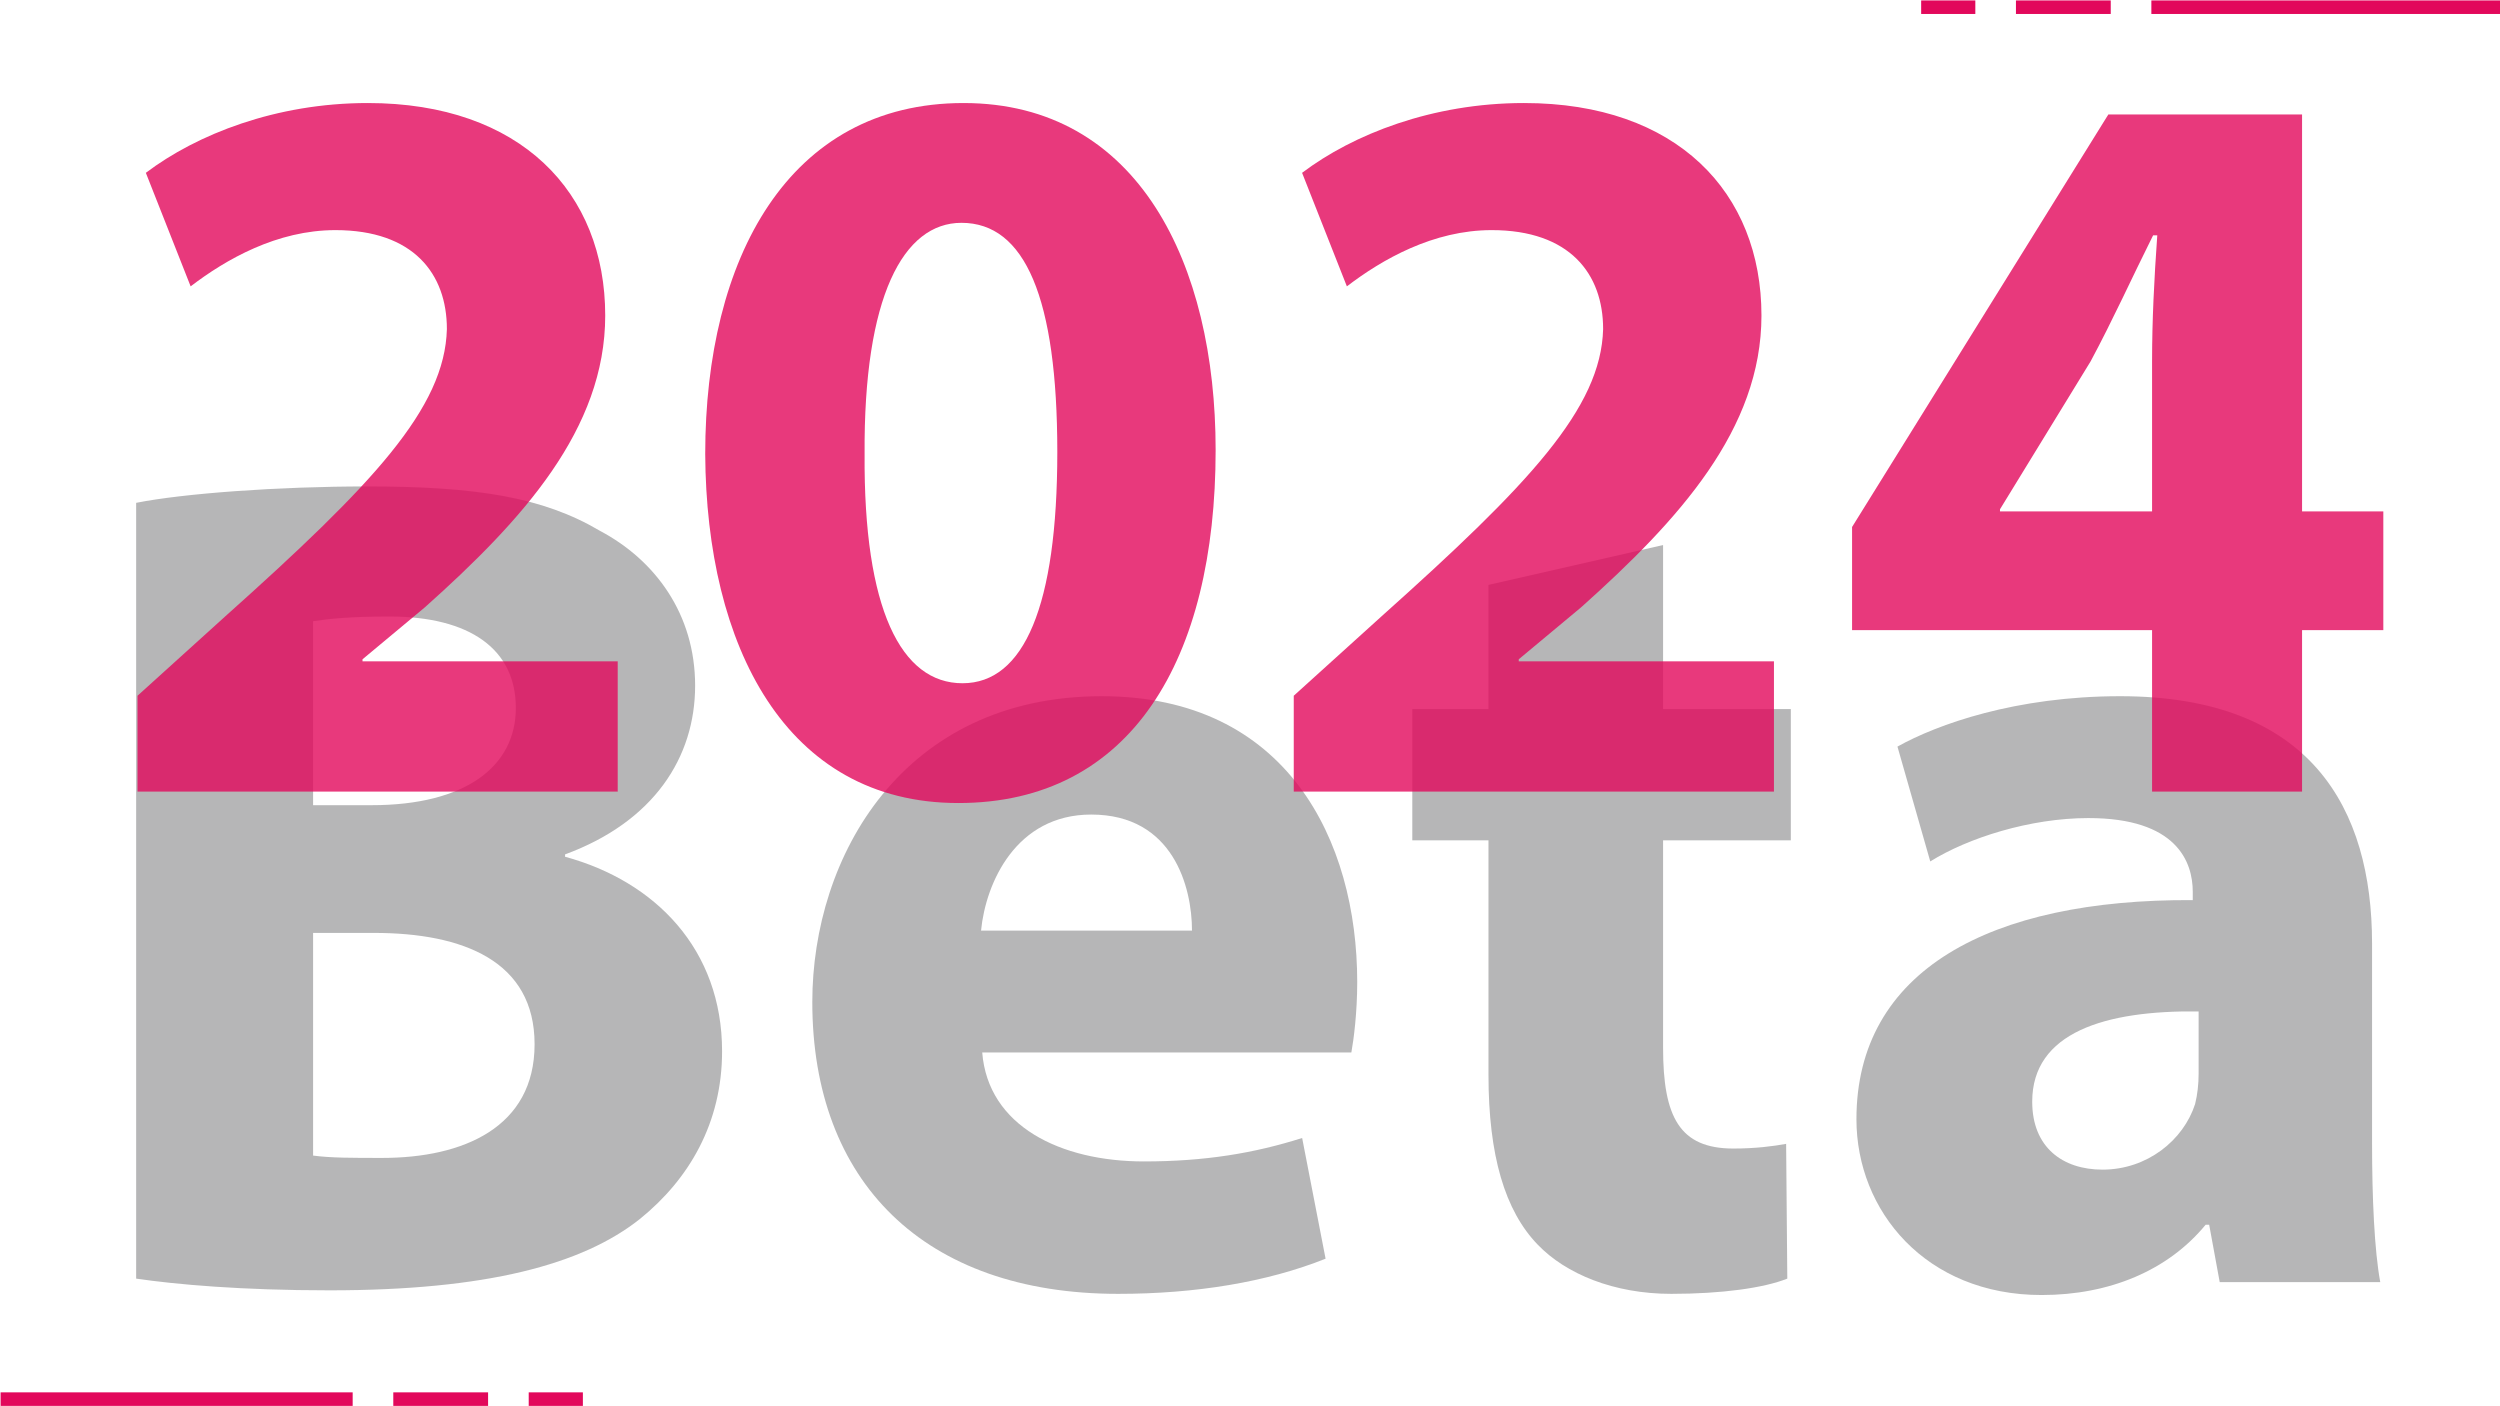
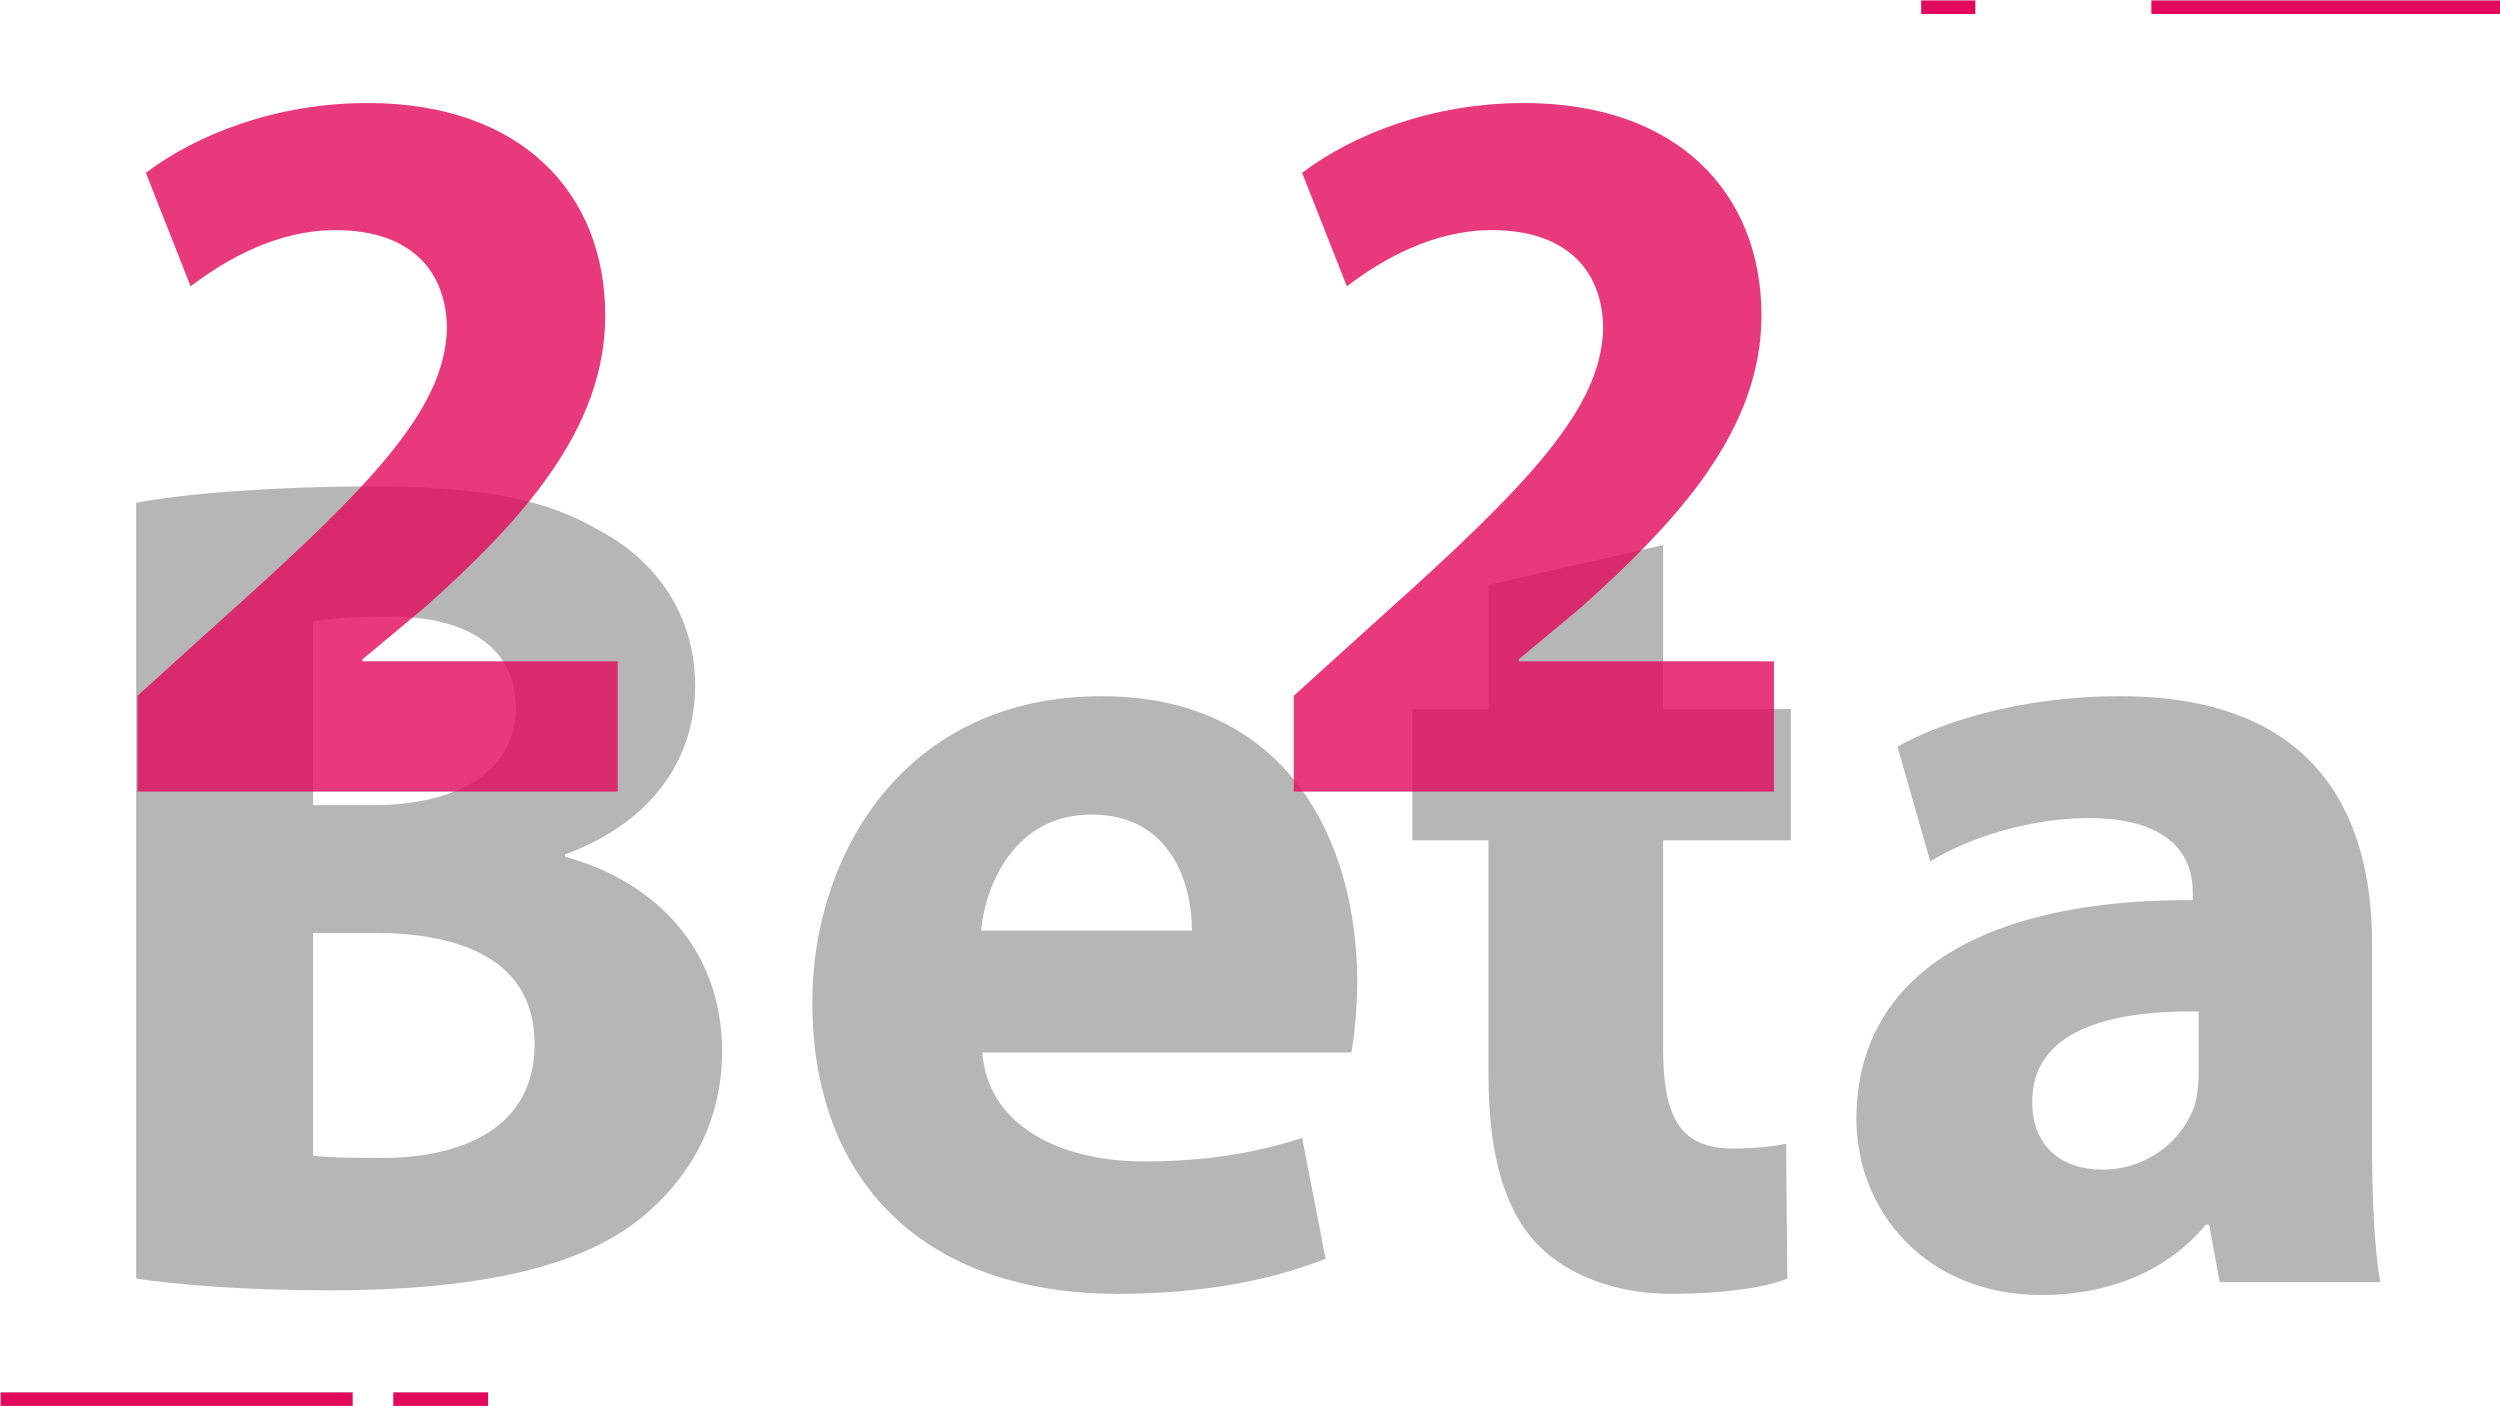
<svg xmlns="http://www.w3.org/2000/svg" id="uuid-3f17fb38-67de-4369-b7a0-36d080258456" data-name="Layer_1" viewBox="0 0 1920 1080">
  <defs>
    <style>
      .uuid-f8186970-c351-46a9-a51b-812790001aa3 {
        fill: #6d6e70;
      }

      .uuid-76d5cc30-9b81-40a1-abb9-3bca614e2016 {
        fill: #e2085b;
      }

      .uuid-69c3fc1d-3e3c-4b9e-997d-90f5698b117a {
        opacity: .8;
      }

      .uuid-6d6f07e9-7685-44d9-9fa7-95d55877fdf4 {
        opacity: .5;
      }
    </style>
  </defs>
  <g>
    <rect class="uuid-76d5cc30-9b81-40a1-abb9-3bca614e2016" x=".45" y="1069.33" width="270.4" height="10.4" />
    <rect class="uuid-76d5cc30-9b81-40a1-abb9-3bca614e2016" x="302.05" y="1069.33" width="72.8" height="10.4" />
-     <rect class="uuid-76d5cc30-9b81-40a1-abb9-3bca614e2016" x="406.05" y="1069.33" width="41.6" height="10.4" />
  </g>
  <g>
    <rect class="uuid-76d5cc30-9b81-40a1-abb9-3bca614e2016" x="1652.25" y=".33" width="270.4" height="10.4" />
-     <rect class="uuid-76d5cc30-9b81-40a1-abb9-3bca614e2016" x="1548.25" y=".33" width="72.8" height="10.4" />
    <rect class="uuid-76d5cc30-9b81-40a1-abb9-3bca614e2016" x="1475.45" y=".33" width="41.6" height="10.4" />
  </g>
  <g>
    <g class="uuid-6d6f07e9-7685-44d9-9fa7-95d55877fdf4">
      <path class="uuid-f8186970-c351-46a9-a51b-812790001aa3" d="M104.56,386.18c36-7.2,108.9-12.6,177.3-12.6,83.7,0,135,8.1,179.1,34.2,42.3,22.5,72.9,63.9,72.9,118.8s-31.5,104.4-99.9,129.6v1.8c69.3,18.9,120.6,71.1,120.6,149.4,0,54.9-25.2,98.1-63,128.7-44.1,35.1-117.9,54.9-238.5,54.9-67.5,0-117.9-4.5-148.5-9V386.18ZM240.46,618.38h45c72,0,110.7-29.7,110.7-74.7s-35.1-70.2-97.2-70.2c-29.7,0-46.8,1.8-58.5,3.6v141.3ZM240.46,887.48c13.5,1.8,29.7,1.8,53.1,1.8,62.1,0,117-23.4,117-87.3s-54.9-85.5-123.3-85.5h-46.8v171Z" />
      <path class="uuid-f8186970-c351-46a9-a51b-812790001aa3" d="M754.35,808.28c4.5,56.7,60.3,83.7,124.2,83.7,46.8,0,84.6-6.3,121.5-18l18,92.7c-45,18-99.9,27-159.3,27-149.4,0-234.9-86.4-234.9-224.1,0-111.6,69.3-234.9,222.3-234.9,142.2,0,196.2,110.7,196.2,219.6,0,23.4-2.7,44.1-4.5,54h-283.5ZM915.45,714.68c0-33.3-14.4-89.1-77.4-89.1-57.6,0-81,52.2-84.6,89.1h162Z" />
      <path class="uuid-f8186970-c351-46a9-a51b-812790001aa3" d="M1277.25,418.58v126h98.1v100.8h-98.1v159.3c0,53.1,12.6,77.4,54,77.4,17.1,0,30.6-1.8,40.5-3.6l.9,103.5c-18,7.2-50.4,11.7-89.1,11.7-44.1,0-81-15.3-102.6-37.8-25.2-26.1-37.8-68.4-37.8-130.5v-180h-58.5v-100.8h58.5v-95.4l134.1-30.6Z" />
      <path class="uuid-f8186970-c351-46a9-a51b-812790001aa3" d="M1704.74,984.68l-8.1-44.1h-2.7c-28.8,35.1-73.8,54-126,54-89.1,0-142.2-64.8-142.2-135,0-114.3,102.6-169.2,258.3-168.3v-6.3c0-23.4-12.6-56.7-80.1-56.7-45,0-92.7,15.3-121.5,33.3l-25.2-88.2c30.6-17.1,90.9-38.7,171-38.7,146.7,0,193.5,86.4,193.5,189.9v153c0,42.3,1.8,82.8,6.3,107.1h-123.3ZM1688.54,776.78c-72-.9-127.8,16.2-127.8,69.3,0,35.1,23.4,52.2,54,52.2,34.2,0,62.1-22.5,71.1-50.4,1.8-7.2,2.7-15.3,2.7-23.4v-47.7Z" />
    </g>
    <g class="uuid-69c3fc1d-3e3c-4b9e-997d-90f5698b117a">
      <path class="uuid-76d5cc30-9b81-40a1-abb9-3bca614e2016" d="M105.61,607.93v-73.6l67.2-60.8c113.6-101.6,168.8-160,170.4-220.8,0-42.4-25.6-76-85.6-76-44.8,0-84,22.4-111.2,43.2l-34.4-87.2c39.2-29.6,100-53.6,170.4-53.6,117.6,0,182.4,68.8,182.4,163.2,0,87.2-63.2,156.8-138.4,224l-48,40v1.6h196v100H105.61Z" />
-       <path class="uuid-76d5cc30-9b81-40a1-abb9-3bca614e2016" d="M933.61,345.53c0,160.8-64.8,271.2-197.6,271.2s-193.6-120.8-194.4-268c0-150.4,64-269.6,198.4-269.6s193.6,124,193.6,266.4ZM664.01,348.73c-.8,119.2,28,176,75.2,176s72.8-59.2,72.8-177.6-24.8-176-73.6-176c-44.8,0-75.2,56.8-74.4,177.6Z" />
      <path class="uuid-76d5cc30-9b81-40a1-abb9-3bca614e2016" d="M993.6,607.93v-73.6l67.2-60.8c113.6-101.6,168.8-160,170.4-220.8,0-42.4-25.6-76-85.6-76-44.8,0-84,22.4-111.2,43.2l-34.4-87.2c39.2-29.6,100-53.6,170.4-53.6,117.6,0,182.4,68.8,182.4,163.2,0,87.2-63.2,156.8-138.4,224l-48,40v1.6h196v100h-368.8Z" />
-       <path class="uuid-76d5cc30-9b81-40a1-abb9-3bca614e2016" d="M1652.79,607.93v-124h-230.4v-79.2l196.8-316.8h148.8v304.8h62.4v91.2h-62.4v124h-115.2ZM1652.79,392.73v-115.2c0-31.2,1.6-63.2,4-96.8h-3.2c-16.8,33.6-30.4,64-48,96.8l-69.6,113.6v1.6h116.8Z" />
    </g>
  </g>
</svg>